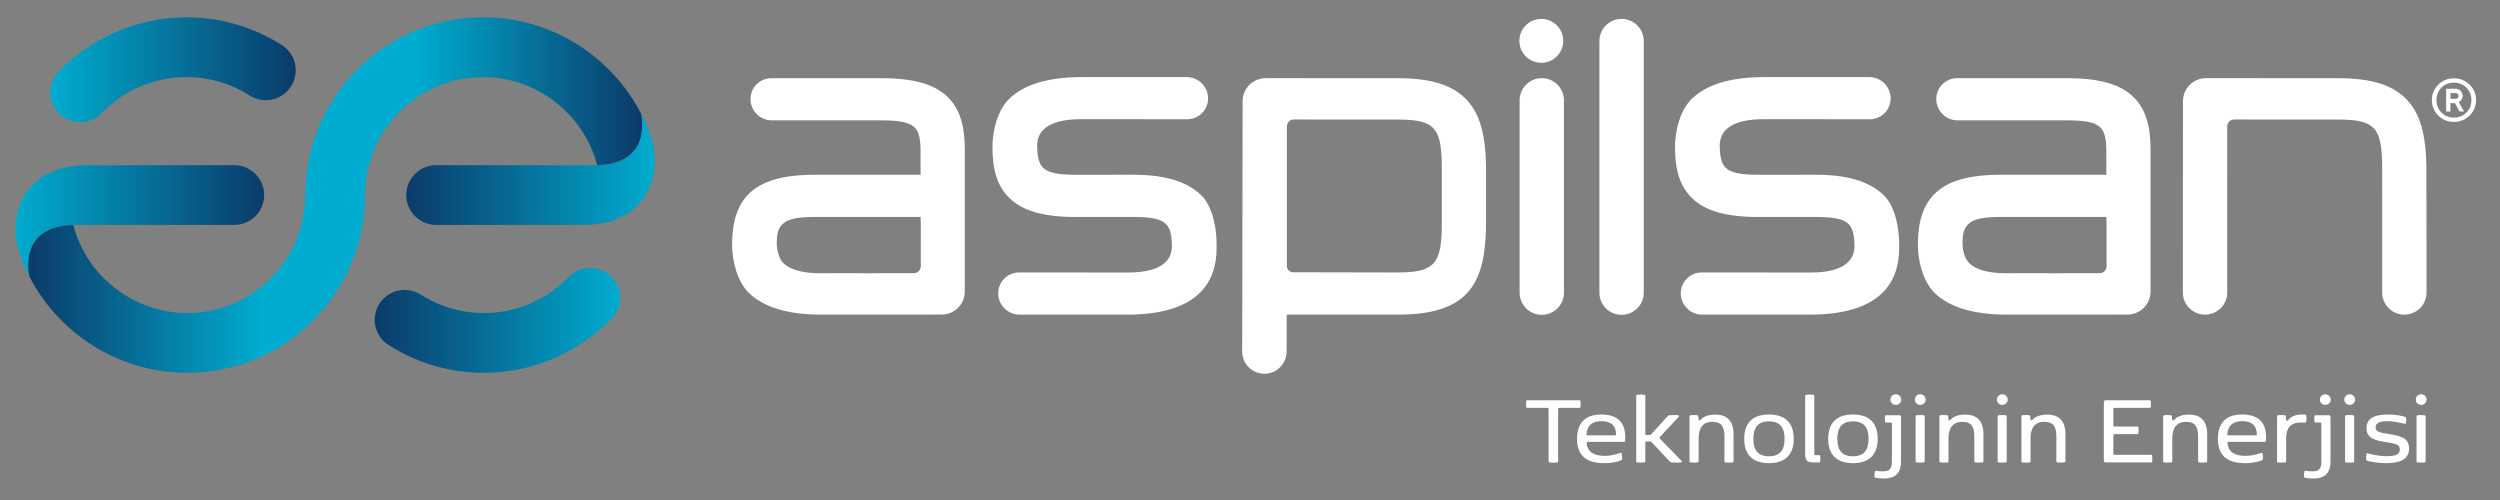
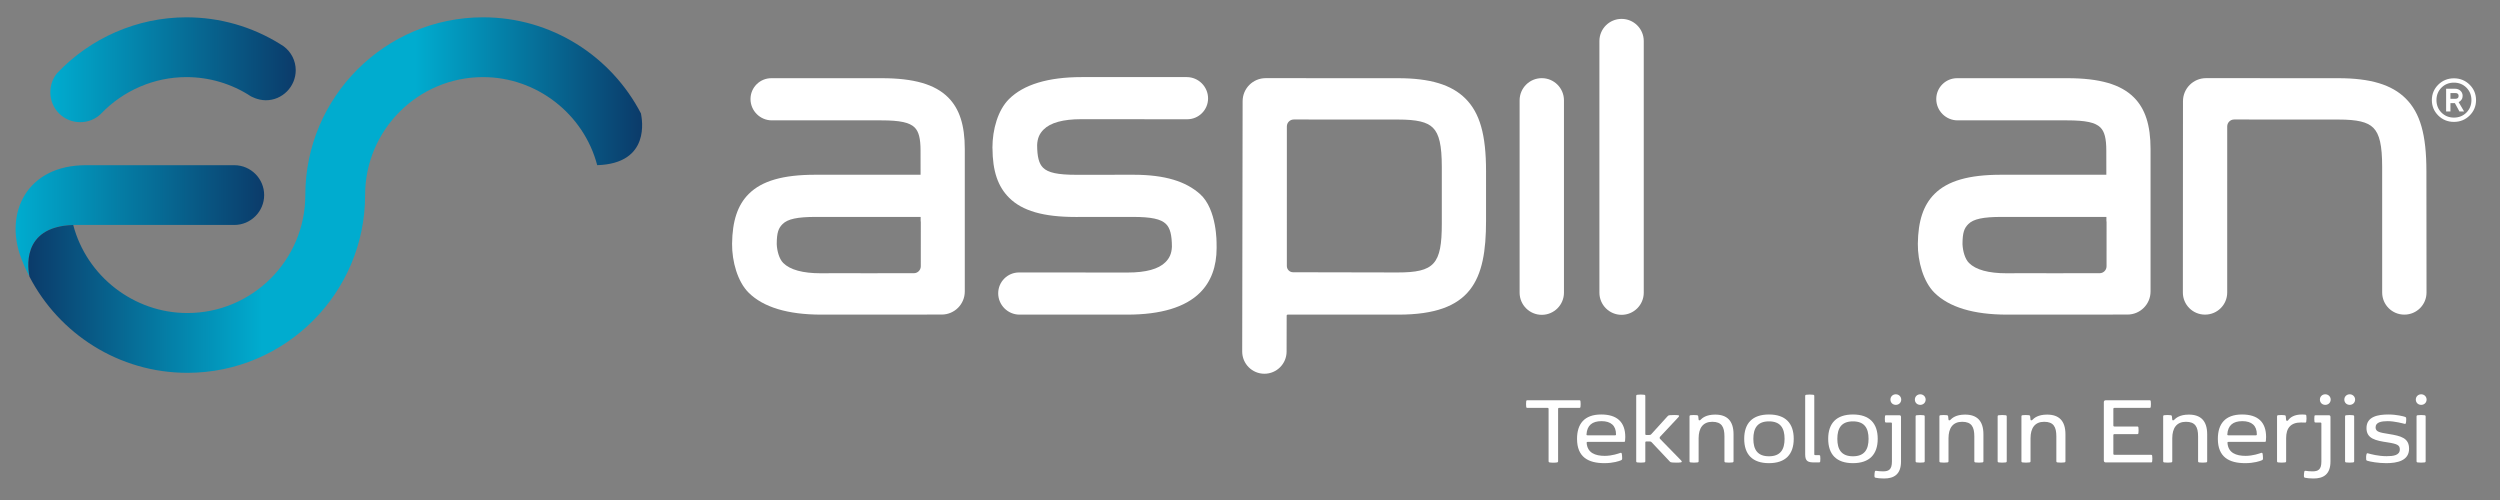
<svg xmlns="http://www.w3.org/2000/svg" width="210mm" height="42mm" viewBox="0 0 210 42" id="svg8">
  <rect x="0" y="0" width="210" height="42" fill="#808080" stroke="none" />
  <defs id="defs2">
    <clipPath id="clipPath28">
-       <path d="m 441.614,848.22 c 6.077,-21.638 21.629,-40.391 43.98,-49.727 v 0 c 19.257,-8.043 39.67,-7.851 57.607,-0.602 v 0 c 0.011,-0.027 0.089,0.018 0.168,0.062 v 0 c 0.077,0.045 0.155,0.089 0.168,0.064 v 0 c 74.844,32.615 160.721,33.932 236.893,2.116 v 0 C 834.887,777.388 880.721,739.69 913.332,691.705 v 0 c 0,0 12.208,-16.131 31.307,-24.247 v 0 c 38.786,-16.492 84.058,2.31 100.301,41.197 v 0 c 9.603,22.992 7.036,47.969 -4.638,67.937 v 0 c -2.279,3.373 -4.577,6.732 -6.943,10.039 v 0 c -15.837,22.14 -33.596,42.732 -53.04,61.589 v 0 z" id="path26" />
-     </clipPath>
+       </clipPath>
    <linearGradient x1="0" y1="0" x2="1" y2="0" gradientUnits="userSpaceOnUse" gradientTransform="matrix(-578.477,241.62,241.62,578.477,1039.389,695.365)" spreadMethod="pad" id="linearGradient40">
      <stop style="stop-opacity:1;stop-color:#0b3b6a" offset="0" id="stop34" />
      <stop style="stop-opacity:1;stop-color:#00accf" offset="0.999" id="stop36" />
      <stop style="stop-opacity:1;stop-color:#00accf" offset="1" id="stop38" />
    </linearGradient>
    <clipPath id="clipPath50">
      <path d="m 212.704,535.878 c -0.174,-5.593 -0.209,-11.177 -0.177,-16.757 v 0 c 0.007,-1.391 0.028,-2.782 0.048,-4.172 v 0 c 0.045,-2.959 0.112,-5.916 0.215,-8.866 v 0 c 0.073,-2.103 0.149,-4.206 0.252,-6.304 v 0 c 0.156,-3.236 0.362,-6.461 0.589,-9.687 v 0 c 0.119,-1.717 0.213,-3.442 0.353,-5.157 v 0 c 0.013,-0.181 0.037,-0.362 0.054,-0.546 v 0 10e-4 c 0,0 0,0.002 10e-4,0.002 v 0 c 0.052,0.01 0.164,0.458 0.328,1.167 v 0 10e-4 c 2.881,12.507 25.435,126.323 153.567,77.488 v 0 c 10e-4,0 0.003,-10e-4 0.004,-0.002 v 0 c 0.061,-0.023 0.116,-0.039 0.175,-0.062 v 0 L 747.728,404.426 c 38.861,-16.233 83.681,2.175 99.914,41.037 v 0 c 16.115,38.584 -1.943,83.009 -40.233,99.53 v 0 l -286.116,119.506 -64.504,26.942 c -29.8,12.447 -57.824,18.101 -83.487,18.103 v 0 c -94.775,0.01 -157.555,-77.06 -160.598,-173.666" id="path48" />
    </clipPath>
    <linearGradient x1="0" y1="0" x2="1" y2="0" gradientUnits="userSpaceOnUse" gradientTransform="matrix(-585.93,244.733,244.733,585.93,822.214,384.587)" spreadMethod="pad" id="linearGradient62">
      <stop style="stop-opacity:1;stop-color:#0b3b6a" offset="0" id="stop56" />
      <stop style="stop-opacity:1;stop-color:#00accf" offset="0.999" id="stop58" />
      <stop style="stop-opacity:1;stop-color:#00accf" offset="1" id="stop60" />
    </linearGradient>
    <clipPath id="clipPath72">
      <path d="M 985.348,42.35 C 979.54,28.443 978.189,13.812 980.609,0 v 0 h 153.249 v 36.795 c -5.967,7.219 -11.612,14.723 -16.901,22.506 v 0 c 0,0 -12.209,16.129 -31.308,24.245 v 0 c -9.571,4.07 -19.537,5.991 -29.364,5.991 v 0 c -29.997,0 -58.702,-17.896 -70.937,-47.187" id="path70" />
    </clipPath>
    <linearGradient x1="0" y1="0" x2="1" y2="0" gradientUnits="userSpaceOnUse" gradientTransform="matrix(578.477,-241.62,-241.62,-578.477,991.885,58.001)" spreadMethod="pad" id="linearGradient84">
      <stop style="stop-opacity:1;stop-color:#0b3b6a" offset="0" id="stop78" />
      <stop style="stop-opacity:1;stop-color:#00accf" offset="0.999" id="stop80" />
      <stop style="stop-opacity:1;stop-color:#00accf" offset="1" id="stop82" />
    </linearGradient>
    <clipPath id="clipPath94">
      <path d="m 944.665,404.943 c -0.031,-0.074 -0.068,-0.146 -0.1,-0.221 v 0 l 0.008,-0.003 C 880.45,251.534 703.701,178.992 550.439,243.006 v 0 C 424.396,295.653 349.331,428.691 368.108,562.936 v 0 c -10e-4,0 -0.117,0.073 -0.17,0.11 v 0 c -10e-4,10e-4 -0.002,10e-4 -0.004,0.002 v 0 C 239.802,611.881 217.249,498.067 214.367,485.559 v 0 c -0.082,-0.669 -0.182,-1.15 -0.328,-1.167 v 0 c -10e-4,0 -10e-4,-0.003 -10e-4,-0.003 v 0 C 227.591,320.614 329.744,169.643 491.565,102.053 v 0 c 231.058,-96.509 497.55,12.954 594.058,244.011 v 0 c 0.033,0.074 0.069,0.143 0.099,0.217 v 0 l -0.01,0.004 c 12.253,29.269 28.617,55.591 48.144,78.581 v 0 196.504 C 1051.783,573.315 984.061,499.262 944.665,404.943" id="path92" />
    </clipPath>
    <linearGradient x1="0" y1="0" x2="1" y2="0" gradientUnits="userSpaceOnUse" gradientTransform="matrix(1447.026,-604.398,-604.398,-1447.026,256.657,593.966)" spreadMethod="pad" id="linearGradient112">
      <stop style="stop-opacity:1;stop-color:#0b3b6a" offset="0" id="stop100" />
      <stop style="stop-opacity:1;stop-color:#00accf" offset="0.381" id="stop102" />
      <stop style="stop-opacity:1;stop-color:#00accf" offset="0.499" id="stop104" />
      <stop style="stop-opacity:1;stop-color:#00accf" offset="0.631" id="stop106" />
      <stop style="stop-opacity:1;stop-color:#0b3b6a" offset="0.999" id="stop108" />
      <stop style="stop-opacity:1;stop-color:#0b3b6a" offset="1" id="stop110" />
    </linearGradient>
    <clipPath id="clipPath197">
      <path d="M 0,850.394 H 1133.858 V 0 H 0 Z" id="path195" />
    </clipPath>
    <clipPath id="clipPath213">
      <path d="m 284.036,466.756 c -1.013,-1.226 -1.588,-2.832 -1.588,-4.548 v 0 c 0,-3.917 3.175,-7.093 7.093,-7.093 v 0 c 1.944,0 3.691,0.749 4.973,2.017 v 0 c 10e-4,-0.002 0.006,0.004 0.011,0.01 v 0 c 0.005,0.008 0.011,0.014 0.013,0.013 v 0 c 5.262,5.489 12.595,8.686 20.285,8.686 v 0 c 5.497,0 10.79,-1.595 15.315,-4.549 v 0 c 0,0 1.628,-0.948 3.56,-0.96 v 0 c 3.926,-0.025 7.143,3.217 7.143,7.142 v 0 c 0,2.321 -1.118,4.375 -2.838,5.672 v 0 c -0.317,0.208 -0.634,0.415 -0.957,0.614 v 0 c -6.627,4.101 -14.284,6.309 -22.223,6.309 v 0 c -11.691,0 -22.847,-4.907 -30.787,-13.313" id="path211" />
    </clipPath>
    <linearGradient x1="0" y1="0" x2="1" y2="0" gradientUnits="userSpaceOnUse" gradientTransform="matrix(-58.393,0,0,58.393,340.841,467.592)" spreadMethod="pad" id="linearGradient225">
      <stop style="stop-opacity:1;stop-color:#0b3b6a" offset="0" id="stop219" />
      <stop style="stop-opacity:1;stop-color:#00accf" offset="0.999" id="stop221" />
      <stop style="stop-opacity:1;stop-color:#00accf" offset="1" id="stop223" />
    </linearGradient>
    <clipPath id="clipPath235">
      <path d="m 297.419,444.88 h -6.511 c -14.118,0 -19.469,-11.443 -15.394,-22.133 v 0 c 0.186,-0.487 0.383,-0.968 0.586,-1.446 v 0 c 0.051,-0.12 0.103,-0.238 0.154,-0.358 v 0 c 0.111,-0.252 0.222,-0.504 0.337,-0.754 v 0 c 0.082,-0.178 0.164,-0.356 0.248,-0.532 v 0 c 0.13,-0.273 0.263,-0.542 0.399,-0.811 v 0 c 0.071,-0.144 0.141,-0.289 0.215,-0.432 v 0 c 0.008,-0.014 0.016,-0.029 0.024,-0.044 v 0 c 0.004,0.002 -0.003,0.044 -0.013,0.112 v 0 c -0.202,1.179 -2.349,11.77 10.416,12.173 v 0 c 0.007,0 0.012,0.001 0.018,0.001 v 0 h 38.32 c 3.923,0 7.114,3.191 7.114,7.114 v 0 c 0,3.895 -3.147,7.065 -7.032,7.11 v 0 z" id="path233" />
    </clipPath>
    <linearGradient x1="0" y1="0" x2="1" y2="0" gradientUnits="userSpaceOnUse" gradientTransform="matrix(-59.145,0,0,59.145,333.332,431.625)" spreadMethod="pad" id="linearGradient247">
      <stop style="stop-opacity:1;stop-color:#0b3b6a" offset="0" id="stop241" />
      <stop style="stop-opacity:1;stop-color:#00accf" offset="0.999" id="stop243" />
      <stop style="stop-opacity:1;stop-color:#00accf" offset="1" id="stop245" />
    </linearGradient>
    <clipPath id="clipPath257">
      <path d="m 405.966,418.409 c -0.002,0.002 -0.008,-0.005 -0.013,-0.012 v 0 c -0.005,-0.007 -0.011,-0.013 -0.012,-0.011 v 0 c -5.261,-5.49 -12.595,-8.686 -20.284,-8.686 v 0 c -5.497,0 -10.79,1.595 -15.315,4.548 v 0 c 0,0 -1.628,0.948 -3.561,0.961 v 0 c -3.926,0.024 -7.142,-3.217 -7.142,-7.143 v 0 c 0,-2.32 1.117,-4.375 2.837,-5.672 v 0 c 0.317,-0.208 0.635,-0.414 0.958,-0.613 v 0 c 6.627,-4.103 14.284,-6.309 22.223,-6.309 v 0 c 11.69,0 22.847,4.906 30.786,13.312 v 0 c 1.014,1.226 1.589,2.833 1.589,4.548 v 0 c 0,3.918 -3.176,7.093 -7.094,7.093 v 0 c -1.943,0 -3.691,-0.749 -4.972,-2.016" id="path255" />
    </clipPath>
    <linearGradient x1="0" y1="0" x2="1" y2="0" gradientUnits="userSpaceOnUse" gradientTransform="matrix(58.393,0,0,-58.393,359.639,407.948)" spreadMethod="pad" id="linearGradient269">
      <stop style="stop-opacity:1;stop-color:#0b3b6a" offset="0" id="stop263" />
      <stop style="stop-opacity:1;stop-color:#00accf" offset="0.999" id="stop265" />
      <stop style="stop-opacity:1;stop-color:#00accf" offset="1" id="stop267" />
    </linearGradient>
    <clipPath id="clipPath279">
-       <path d="m 423.016,457.059 c 0.202,-1.179 2.349,-11.771 -10.416,-12.174 v 0 c -0.007,0 -0.012,-10e-4 -0.018,-10e-4 v 0 h -38.321 c -3.922,0 -7.113,-3.191 -7.113,-7.114 v 0 c 0,-3.894 3.146,-7.064 7.031,-7.109 v 0 h 28.881 6.511 c 14.118,0 19.469,11.442 15.395,22.133 v 0 c -0.186,0.486 -0.384,0.967 -0.587,1.446 v 0 c -0.051,0.12 -0.102,0.238 -0.154,0.356 v 0 c -0.11,0.253 -0.222,0.505 -0.337,0.754 v 0 c -0.082,0.179 -0.164,0.357 -0.247,0.533 v 0 c -0.13,0.273 -0.263,0.543 -0.399,0.812 v 0 c -0.072,0.144 -0.142,0.288 -0.216,0.431 v 0 c -0.007,0.015 -0.015,0.03 -0.023,0.044 v 0 c -0.005,-0.002 0.001,-0.045 0.013,-0.111" id="path277" />
-     </clipPath>
+       </clipPath>
    <linearGradient x1="0" y1="0" x2="1" y2="0" gradientUnits="userSpaceOnUse" gradientTransform="matrix(59.145,0,0,-59.145,367.148,443.916)" spreadMethod="pad" id="linearGradient291">
      <stop style="stop-opacity:1;stop-color:#0b3b6a" offset="0" id="stop285" />
      <stop style="stop-opacity:1;stop-color:#00accf" offset="0.999" id="stop287" />
      <stop style="stop-opacity:1;stop-color:#00accf" offset="1" id="stop289" />
    </linearGradient>
    <clipPath id="clipPath301">
      <path d="m 343.125,437.77 c 0,-0.007 0,-0.015 0,-0.022 v 0 h 10e-4 C 343.113,422.28 330.527,409.7 315.056,409.7 v 0 c -12.724,0 -23.951,8.74 -27.157,20.952 v 0 c 0,0 -0.012,0.003 -0.019,0.003 v 0 c -12.765,-0.402 -10.618,-10.995 -10.416,-12.173 v 0 c 0.016,-0.06 0.025,-0.105 0.013,-0.112 v 0 c 7.044,-13.59 21.244,-22.898 37.579,-22.898 v 0 c 23.323,0 42.298,18.974 42.298,42.298 v 0 c 0,0.008 0.001,0.015 0.001,0.022 v 0 h -0.001 c 0.013,15.469 12.599,28.049 28.07,28.049 v 0 c 12.723,0 23.951,-8.74 27.156,-20.952 v 0 c 0,0 0.013,-0.003 0.02,-0.004 v 0 c 12.765,0.403 10.618,10.995 10.416,12.174 v 0 c -0.017,0.059 -0.026,0.105 -0.013,0.111 v 0 c -7.045,13.59 -21.245,22.899 -37.579,22.899 v 0 c -23.323,0 -42.299,-18.976 -42.299,-42.299" id="path299" />
    </clipPath>
    <linearGradient x1="0" y1="0" x2="1" y2="0" gradientUnits="userSpaceOnUse" gradientTransform="matrix(146.067,0,0,-146.067,277.206,437.77)" spreadMethod="pad" id="linearGradient319">
      <stop style="stop-opacity:1;stop-color:#0b3b6a" offset="0" id="stop307" />
      <stop style="stop-opacity:1;stop-color:#00accf" offset="0.381" id="stop309" />
      <stop style="stop-opacity:1;stop-color:#00accf" offset="0.499" id="stop311" />
      <stop style="stop-opacity:1;stop-color:#00accf" offset="0.631" id="stop313" />
      <stop style="stop-opacity:1;stop-color:#0b3b6a" offset="0.999" id="stop315" />
      <stop style="stop-opacity:1;stop-color:#0b3b6a" offset="1" id="stop317" />
    </linearGradient>
    <clipPath id="clipPath329">
      <path d="M 0,850.394 H 1133.858 V 0 H 0 Z" id="path327" />
    </clipPath>
  </defs>
  <g id="layer1">
    <g id="g179" transform="matrix(0.353,0,0,-0.353,24.488,517.162)">
      <g id="g207" transform="translate(-339.844,980.859)">
        <g id="g209" clip-path="url(#clipPath213)">
          <g id="g215">
            <g id="g217">
              <path d="m 284.036,466.756 c -1.013,-1.226 -1.588,-2.832 -1.588,-4.548 v 0 c 0,-3.917 3.175,-7.093 7.093,-7.093 v 0 c 1.944,0 3.691,0.749 4.973,2.017 v 0 c 10e-4,-0.002 0.006,0.004 0.011,0.01 v 0 c 0.005,0.008 0.011,0.014 0.013,0.013 v 0 c 5.262,5.489 12.595,8.686 20.285,8.686 v 0 c 5.497,0 10.79,-1.595 15.315,-4.549 v 0 c 0,0 1.628,-0.948 3.56,-0.96 v 0 c 3.926,-0.025 7.143,3.217 7.143,7.142 v 0 c 0,2.321 -1.118,4.375 -2.838,5.672 v 0 c -0.317,0.208 -0.634,0.415 -0.957,0.614 v 0 c -6.627,4.101 -14.284,6.309 -22.223,6.309 v 0 c -11.691,0 -22.847,-4.907 -30.787,-13.313" style="fill:url(#linearGradient225);stroke:none" id="path227" />
            </g>
          </g>
        </g>
      </g>
      <g id="g229" transform="translate(-339.844,980.859)">
        <g id="g231" clip-path="url(#clipPath235)">
          <g id="g237">
            <g id="g239">
              <path d="m 297.419,444.88 h -6.511 c -14.118,0 -19.469,-11.443 -15.394,-22.133 v 0 c 0.186,-0.487 0.383,-0.968 0.586,-1.446 v 0 c 0.051,-0.12 0.103,-0.238 0.154,-0.358 v 0 c 0.111,-0.252 0.222,-0.504 0.337,-0.754 v 0 c 0.082,-0.178 0.164,-0.356 0.248,-0.532 v 0 c 0.13,-0.273 0.263,-0.542 0.399,-0.811 v 0 c 0.071,-0.144 0.141,-0.289 0.215,-0.432 v 0 c 0.008,-0.014 0.016,-0.029 0.024,-0.044 v 0 c 0.004,0.002 -0.003,0.044 -0.013,0.112 v 0 c -0.202,1.179 -2.349,11.77 10.416,12.173 v 0 c 0.007,0 0.012,0.001 0.018,0.001 v 0 h 38.32 c 3.923,0 7.114,3.191 7.114,7.114 v 0 c 0,3.895 -3.147,7.065 -7.032,7.11 v 0 z" style="fill:url(#linearGradient247);stroke:none" id="path249" />
            </g>
          </g>
        </g>
      </g>
      <g id="g251" transform="translate(-339.844,980.859)">
        <g id="g253" clip-path="url(#clipPath257)">
          <g id="g259">
            <g id="g261">
-               <path d="m 405.966,418.409 c -0.002,0.002 -0.008,-0.005 -0.013,-0.012 v 0 c -0.005,-0.007 -0.011,-0.013 -0.012,-0.011 v 0 c -5.261,-5.49 -12.595,-8.686 -20.284,-8.686 v 0 c -5.497,0 -10.79,1.595 -15.315,4.548 v 0 c 0,0 -1.628,0.948 -3.561,0.961 v 0 c -3.926,0.024 -7.142,-3.217 -7.142,-7.143 v 0 c 0,-2.32 1.117,-4.375 2.837,-5.672 v 0 c 0.317,-0.208 0.635,-0.414 0.958,-0.613 v 0 c 6.627,-4.103 14.284,-6.309 22.223,-6.309 v 0 c 11.69,0 22.847,4.906 30.786,13.312 v 0 c 1.014,1.226 1.589,2.833 1.589,4.548 v 0 c 0,3.918 -3.176,7.093 -7.094,7.093 v 0 c -1.943,0 -3.691,-0.749 -4.972,-2.016" style="fill:url(#linearGradient269);stroke:none" id="path271" />
-             </g>
+               </g>
          </g>
        </g>
      </g>
      <g id="g273" transform="translate(-339.844,980.859)">
        <g id="g275" clip-path="url(#clipPath279)">
          <g id="g281">
            <g id="g283">
              <path d="m 423.016,457.059 c 0.202,-1.179 2.349,-11.771 -10.416,-12.174 v 0 c -0.007,0 -0.012,-10e-4 -0.018,-10e-4 v 0 h -38.321 c -3.922,0 -7.113,-3.191 -7.113,-7.114 v 0 c 0,-3.894 3.146,-7.064 7.031,-7.109 v 0 h 28.881 6.511 c 14.118,0 19.469,11.442 15.395,22.133 v 0 c -0.186,0.486 -0.384,0.967 -0.587,1.446 v 0 c -0.051,0.12 -0.102,0.238 -0.154,0.356 v 0 c -0.11,0.253 -0.222,0.505 -0.337,0.754 v 0 c -0.082,0.179 -0.164,0.357 -0.247,0.533 v 0 c -0.13,0.273 -0.263,0.543 -0.399,0.812 v 0 c -0.072,0.144 -0.142,0.288 -0.216,0.431 v 0 c -0.007,0.015 -0.015,0.03 -0.023,0.044 v 0 c -0.005,-0.002 0.001,-0.045 0.013,-0.111" style="fill:url(#linearGradient291);stroke:none" id="path293" />
            </g>
          </g>
        </g>
      </g>
      <g id="g295" transform="translate(-339.844,980.859)">
        <g id="g297" clip-path="url(#clipPath301)">
          <g id="g303">
            <g id="g305">
              <path d="m 343.125,437.77 c 0,-0.007 0,-0.015 0,-0.022 v 0 h 10e-4 C 343.113,422.28 330.527,409.7 315.056,409.7 v 0 c -12.724,0 -23.951,8.74 -27.157,20.952 v 0 c 0,0 -0.012,0.003 -0.019,0.003 v 0 c -12.765,-0.402 -10.618,-10.995 -10.416,-12.173 v 0 c 0.016,-0.06 0.025,-0.105 0.013,-0.112 v 0 c 7.044,-13.59 21.244,-22.898 37.579,-22.898 v 0 c 23.323,0 42.298,18.974 42.298,42.298 v 0 c 0,0.008 0.001,0.015 0.001,0.022 v 0 h -0.001 c 0.013,15.469 12.599,28.049 28.07,28.049 v 0 c 12.723,0 23.951,-8.74 27.156,-20.952 v 0 c 0,0 0.013,-0.003 0.02,-0.004 v 0 c 12.765,0.403 10.618,10.995 10.416,12.174 v 0 c -0.017,0.059 -0.026,0.105 -0.013,0.111 v 0 c -7.045,13.59 -21.245,22.899 -37.579,22.899 v 0 c -23.323,0 -42.299,-18.976 -42.299,-42.299" style="fill:url(#linearGradient319);stroke:none" id="path321" />
            </g>
          </g>
        </g>
      </g>
      <g id="g323" transform="translate(-339.844,980.859)">
        <g id="g325" clip-path="url(#clipPath329)">
          <g id="g331" transform="translate(722.391,426.178)">
-             <path d="m 0,0 c 0,0 0.168,8.213 -3.969,11.865 -3.308,2.919 -8.15,4.563 -15.813,4.563 l -13.579,-0.012 c -4.428,0 -6.728,0.491 -7.939,1.698 -0.97,0.966 -1.388,2.588 -1.397,5.402 0.07,1.621 0.575,2.713 1.55,3.683 1.631,1.625 4.641,2.449 8.947,2.449 l 25.218,-0.017 c 2.739,0 4.96,2.221 4.96,4.96 0,2.791 -2.284,5.074 -5.074,5.074 h -24.987 c -8,0 -13.825,-1.762 -17.313,-5.236 -2.615,-2.606 -3.941,-7.162 -3.941,-11.616 0,-0.333 0.013,0 0.013,0 0.009,-5.585 1.325,-9.235 3.969,-11.869 3.126,-3.113 8.15,-4.563 15.813,-4.563 l 13.579,0.013 c 4.428,0 6.728,-0.492 7.939,-1.699 0.97,-0.966 1.388,-2.588 1.397,-5.403 -0.07,-1.62 -0.576,-2.711 -1.55,-3.683 -1.631,-1.625 -4.641,-2.448 -8.947,-2.448 l -25.879,0.017 c -2.74,0 -4.96,-2.221 -4.96,-4.96 0,-2.791 2.283,-5.074 5.074,-5.074 h 25.648 c 8,0 13.825,1.762 17.312,5.236 2.616,2.606 3.942,6.185 3.942,10.638 C 0.013,-0.648 0.008,-0.322 0,0" style="fill:#ffffff;fill-opacity:1;fill-rule:nonzero;stroke:none" id="path333" />
-           </g>
+             </g>
          <g id="g335" transform="translate(770.098,419.176)">
            <path d="m 0,0 h -8.627 l -0.038,-0.298 0.036,0.288 C -8.724,-0.011 -8.815,-0.013 -8.912,-0.013 L -20.275,0.01 v -0.025 h -1.857 c -4.305,0 -7.315,0.824 -8.946,2.449 -0.975,0.971 -1.48,2.86 -1.55,4.481 0.009,2.814 0.427,3.816 1.397,4.782 1.211,1.207 3.511,1.699 7.939,1.699 h 24.91 v -1.098 c 0.014,0.01 0.024,0.017 0.038,0.027 L 1.65,1.649 C 1.649,0.739 0.911,0 0,0 m 12.121,29.554 c 0,5.683 -1.264,9.587 -3.975,12.289 -3.126,3.113 -8.15,4.563 -15.813,4.563 h -26.244 c -2.739,0 -4.96,-2.22 -4.96,-4.96 0,-2.791 2.284,-5.074 5.075,-5.074 h 26.05 c 4.429,0 6.728,-0.492 7.939,-1.698 0.981,-0.977 1.399,-2.62 1.399,-5.492 L 1.601,23.43 h -25.075 c -7.663,0 -12.687,-1.45 -15.812,-4.563 -2.644,-2.634 -3.907,-6.416 -3.969,-11.869 v 0.004 c -0.033,-4.21 1.313,-9.014 3.928,-11.62 3.488,-3.474 9.312,-5.236 17.312,-5.236 l 28.647,0.016 c 3.031,0 5.489,2.457 5.489,5.488 z" style="fill:#ffffff;fill-opacity:1;fill-rule:nonzero;stroke:none" id="path337" />
          </g>
          <g id="g339" transform="translate(855.525,461.362)">
            <path d="m 0,0 c 0,-0.47 -0.264,-0.689 -0.831,-0.689 h -1.114 v 1.378 h 1.114 C -0.264,0.689 0,0.47 0,0 m 0.17,-1.382 c 0.175,0.089 0.35,0.259 0.524,0.504 0.175,0.25 0.265,0.544 0.265,0.875 0,0.488 -0.173,0.901 -0.515,1.229 -0.34,0.326 -0.789,0.491 -1.33,0.491 h -2.087 v -5.419 h 1.028 v 1.985 h 1.061 L 0.17,-3.655 0.195,-3.702 H 1.308 L 0,-1.461 Z" style="fill:#ffffff;fill-opacity:1;fill-rule:nonzero;stroke:none" id="path341" />
          </g>
          <g id="g343" transform="translate(858.575,460.369)">
            <path d="m 0,0 c 0,-1.178 -0.402,-2.177 -1.194,-2.97 -0.793,-0.792 -1.792,-1.194 -2.97,-1.194 -1.177,0 -2.175,0.402 -2.966,1.194 -0.789,0.793 -1.191,1.792 -1.191,2.97 0,1.178 0.402,2.176 1.191,2.966 0.791,0.791 1.789,1.191 2.966,1.191 1.178,0 2.177,-0.4 2.97,-1.191 C -0.402,2.176 0,1.178 0,0 m -0.433,3.672 c -1.016,1.004 -2.271,1.513 -3.731,1.513 -1.46,0 -2.714,-0.509 -3.727,-1.513 C -8.904,2.668 -9.417,1.433 -9.417,0 c 0,-1.433 0.513,-2.669 1.526,-3.672 1.013,-1.004 2.267,-1.513 3.727,-1.513 1.46,0 2.715,0.509 3.731,1.513 1.015,1.003 1.53,2.239 1.53,3.672 0,1.433 -0.515,2.668 -1.53,3.672" style="fill:#ffffff;fill-opacity:1;fill-rule:nonzero;stroke:none" id="path345" />
          </g>
          <g id="g347" transform="translate(637.357,409.273)">
            <path d="m 0,0 v 0 c -2.915,0 -5.277,2.362 -5.277,5.277 v 45.765 c 0,2.915 2.362,5.277 5.277,5.277 2.914,0 5.277,-2.362 5.277,-5.277 V 5.277 C 5.277,2.362 2.914,0 0,0" style="fill:#ffffff;fill-opacity:1;fill-rule:nonzero;stroke:none" id="path349" />
          </g>
          <g id="g351" transform="translate(656.345,409.273)">
            <path d="m 0,0 v 0 c -2.915,0 -5.277,2.362 -5.277,5.277 v 59.869 c 0,2.914 2.362,5.276 5.277,5.276 2.914,0 5.277,-2.362 5.277,-5.276 V 5.277 C 5.277,2.362 2.914,0 0,0" style="fill:#ffffff;fill-opacity:1;fill-rule:nonzero;stroke:none" id="path353" />
          </g>
          <g id="g355" transform="translate(642.468,474.465)">
-             <path d="m 0,0 c 0,-2.884 -2.338,-5.222 -5.222,-5.222 -2.884,0 -5.222,2.338 -5.222,5.222 0,2.884 2.338,5.222 5.222,5.222 C -2.338,5.222 0,2.884 0,0" style="fill:#ffffff;fill-opacity:1;fill-rule:nonzero;stroke:none" id="path357" />
-           </g>
+             </g>
          <g id="g359" transform="translate(559.967,426.178)">
            <path d="m 0,0 c 0,0 0.168,8.213 -3.969,11.865 -3.307,2.919 -8.15,4.563 -15.812,4.563 l -13.58,-0.012 c -4.428,0 -6.728,0.491 -7.939,1.698 -0.97,0.966 -1.388,2.588 -1.397,5.402 0.07,1.621 0.575,2.713 1.55,3.683 1.631,1.625 4.641,2.449 8.947,2.449 l 25.218,-0.017 c 2.739,0 4.96,2.221 4.96,4.96 0,2.791 -2.284,5.074 -5.074,5.074 h -24.987 c -8,0 -13.825,-1.762 -17.313,-5.236 -2.615,-2.606 -3.941,-7.162 -3.941,-11.616 0,-0.333 0.013,0 0.013,0 0.01,-5.585 1.325,-9.235 3.969,-11.869 3.126,-3.113 8.15,-4.563 15.813,-4.563 l 13.579,0.013 c 4.428,0 6.728,-0.492 7.939,-1.699 0.97,-0.966 1.388,-2.588 1.397,-5.403 -0.07,-1.62 -0.575,-2.711 -1.55,-3.683 -1.631,-1.625 -4.641,-2.448 -8.947,-2.448 l -25.879,0.017 c -2.739,0 -4.96,-2.221 -4.96,-4.96 0,-2.791 2.283,-5.074 5.074,-5.074 h 25.648 c 8,0 13.825,1.762 17.313,5.236 2.615,2.606 3.941,6.185 3.941,10.638 C 0.013,-0.648 0.008,-0.322 0,0" style="fill:#ffffff;fill-opacity:1;fill-rule:nonzero;stroke:none" id="path361" />
          </g>
          <g id="g363" transform="translate(487.934,419.176)">
            <path d="m 0,0 h -8.627 l -0.038,-0.298 0.036,0.288 C -8.724,-0.011 -8.815,-0.013 -8.912,-0.013 L -20.275,0.01 v -0.025 h -1.857 c -4.305,0 -7.316,0.824 -8.947,2.449 -0.974,0.971 -1.48,2.86 -1.55,4.481 0.009,2.814 0.428,3.816 1.398,4.782 1.21,1.207 3.511,1.699 7.939,1.699 h 24.91 v -1.098 c 0.013,0.01 0.024,0.017 0.038,0.027 L 1.65,1.649 C 1.649,0.739 0.911,0 0,0 m 12.12,29.554 c 0,5.683 -1.263,9.587 -3.974,12.289 -3.126,3.113 -8.15,4.563 -15.813,4.563 h -26.244 c -2.739,0 -4.96,-2.22 -4.96,-4.96 0,-2.791 2.283,-5.074 5.074,-5.074 h 26.051 c 4.428,0 6.728,-0.492 7.939,-1.698 0.981,-0.977 1.399,-2.62 1.399,-5.492 L 1.601,23.43 h -25.075 c -7.663,0 -12.687,-1.45 -15.813,-4.563 -2.643,-2.634 -3.906,-6.416 -3.968,-11.869 v 0.004 c -0.034,-4.21 1.313,-9.014 3.928,-11.62 3.488,-3.474 9.312,-5.236 17.312,-5.236 l 28.647,0.016 c 3.031,0 5.488,2.457 5.488,5.488 z" style="fill:#ffffff;fill-opacity:1;fill-rule:nonzero;stroke:none" id="path365" />
          </g>
          <g id="g367" transform="translate(613.565,439.942)">
            <path d="m 0,0 v -8.98 c 0,-9.654 -1.771,-11.607 -10.53,-11.607 l -11.363,0.023 -13.505,0.027 c -0.815,0.002 -1.475,0.664 -1.475,1.479 l 0.002,33.222 c 0.001,0.911 0.74,1.649 1.65,1.649 L -10.413,15.8 c 4.5,0 6.906,-0.569 8.306,-1.963 C -0.611,12.346 0,9.643 0,4.505 Z m 10.528,3.51 c 0,8.687 -1.471,13.86 -4.922,17.297 -3.31,3.297 -8.406,4.833 -16.038,4.833 l -31.478,0.011 c -3.031,0 -5.488,-2.457 -5.488,-5.488 l -0.099,-59.561 c -0.004,-2.92 2.362,-5.29 5.282,-5.29 2.918,0 5.282,2.365 5.282,5.282 l 0.019,8.573 c 0.001,0.118 0.097,0.212 0.214,0.212 h 26.385 c 17.433,0 20.844,8.179 20.844,22.307 z" style="fill:#ffffff;fill-opacity:1;fill-rule:nonzero;stroke:none" id="path369" />
          </g>
          <g id="g371" transform="translate(847.861,443.452)">
            <path d="m 0,0 c 0,8.687 -1.472,13.859 -4.922,17.296 -3.31,3.298 -8.407,4.833 -16.038,4.833 l -29.065,0.012 h -2.413 c -3.032,0 -5.489,-2.457 -5.489,-5.488 l -0.027,-45.521 c -0.004,-2.904 2.35,-5.26 5.254,-5.26 h 0.044 c 2.9,0 5.252,2.351 5.254,5.251 l 0.003,39.53 c 0,0.911 0.739,1.65 1.65,1.65 l 24.808,-0.013 c 4.5,0 6.906,-0.569 8.305,-1.963 1.497,-1.491 2.107,-4.194 2.107,-9.332 l 0.005,-29.872 c 10e-4,-2.9 2.353,-5.251 5.254,-5.251 h 0.044 c 2.904,0 5.257,2.356 5.254,5.26 z" style="fill:#ffffff;fill-opacity:1;fill-rule:nonzero;stroke:none" id="path373" />
          </g>
          <g id="g375" transform="translate(638.71,387.13)">
            <path d="m 0,0 h -4.771 c -0.188,0 -0.264,0.051 -0.29,0.252 -0.024,0.188 -0.037,0.415 -0.037,0.654 0,0.24 0.013,0.466 0.037,0.656 0.026,0.201 0.102,0.25 0.29,0.25 H 7.566 C 7.755,1.812 7.83,1.763 7.855,1.562 7.88,1.372 7.893,1.146 7.893,0.906 7.893,0.667 7.88,0.44 7.855,0.252 7.83,0.051 7.755,0 7.566,0 H 2.795 C 2.606,0 2.53,-0.088 2.53,-0.264 v -12.375 c 0,-0.226 -0.05,-0.301 -0.251,-0.34 -0.189,-0.038 -0.491,-0.062 -0.882,-0.062 -0.39,0 -0.692,0.024 -0.881,0.062 -0.201,0.039 -0.251,0.114 -0.251,0.34 V -0.264 C 0.265,-0.088 0.189,0 0,0" style="fill:#ffffff;fill-opacity:1;fill-rule:nonzero;stroke:none" id="path377" />
          </g>
          <g id="g379" transform="translate(647.997,380.798)">
            <path d="m 0,0 c 0,-0.139 0.076,-0.201 0.252,-0.201 h 6.521 c 0.176,0 0.252,0.075 0.252,0.239 0,2.052 -1.209,3.135 -3.449,3.135 C 1.334,3.173 0.138,2.153 0,0.038 Z m 0.038,-2.001 c 0.163,-2.38 2.052,-3.085 4.305,-3.085 1.776,0 3.336,0.579 3.701,0.705 0.05,0.013 0.101,0.026 0.139,0.026 0.113,0 0.189,-0.063 0.214,-0.214 0.05,-0.278 0.088,-0.68 0.088,-1.02 0,-0.352 0,-0.416 -0.29,-0.554 -0.377,-0.176 -1.825,-0.679 -3.927,-0.679 -3.815,0 -6.521,1.409 -6.521,5.79 0,3.525 1.711,5.791 5.753,5.791 3.776,0 5.728,-1.813 5.728,-5.363 0,-0.377 -0.025,-0.705 -0.051,-0.907 C 9.152,-1.737 9.077,-1.762 8.85,-1.762 H 0.277 c -0.176,0 -0.252,-0.063 -0.239,-0.239" style="fill:#ffffff;fill-opacity:1;fill-rule:nonzero;stroke:none" id="path381" />
          </g>
          <g id="g383" transform="translate(661.992,374.491)">
            <path d="m 0,0 c 0,-0.227 -0.038,-0.302 -0.265,-0.34 -0.264,-0.038 -0.528,-0.051 -0.818,-0.051 -0.289,0 -0.554,0.013 -0.818,0.051 -0.227,0.038 -0.265,0.113 -0.265,0.34 v 15.421 c 0,0.226 0.038,0.302 0.265,0.34 0.264,0.038 0.529,0.051 0.818,0.051 0.29,0 0.554,-0.013 0.818,-0.051 C -0.038,15.723 0,15.647 0,15.421 V 6.42 C 0,6.27 0.075,6.193 0.239,6.193 h 0.704 c 0.252,0 0.341,0.038 0.466,0.177 l 3.865,4.255 c 0.189,0.214 0.252,0.239 0.567,0.276 0.252,0.026 0.604,0.038 1.007,0.038 0.327,0 0.73,-0.012 0.969,-0.05 C 8.094,10.852 8.119,10.7 7.893,10.448 L 3.486,5.74 C 3.437,5.69 3.424,5.64 3.424,5.564 v -0.1 c 0,-0.076 0.013,-0.126 0.062,-0.177 L 8.522,0.126 C 8.773,-0.126 8.698,-0.289 8.459,-0.327 8.17,-0.378 7.83,-0.391 7.389,-0.391 c -0.352,0 -0.755,0.013 -0.994,0.038 -0.34,0.039 -0.416,0.064 -0.618,0.278 L 1.498,4.469 C 1.372,4.607 1.284,4.646 1.032,4.646 H 0.239 C 0.075,4.646 0,4.569 0,4.419 Z" style="fill:#ffffff;fill-opacity:1;fill-rule:nonzero;stroke:none" id="path385" />
          </g>
          <g id="g387" transform="translate(682.986,380.836)">
            <path d="m 0,0 v -6.345 c 0,-0.226 -0.038,-0.301 -0.265,-0.34 -0.264,-0.038 -0.528,-0.05 -0.818,-0.05 -0.289,0 -0.554,0.012 -0.818,0.05 -0.227,0.039 -0.264,0.114 -0.264,0.34 v 5.854 c 0,2.278 -0.681,3.474 -2.896,3.474 -2.177,0 -3.248,-1.447 -3.248,-3.927 v -5.401 c 0,-0.226 -0.038,-0.301 -0.264,-0.34 -0.264,-0.038 -0.529,-0.05 -0.818,-0.05 -0.29,0 -0.554,0.012 -0.818,0.05 -0.227,0.039 -0.265,0.114 -0.265,0.34 V 4.204 c 0,0.215 0.026,0.328 0.289,0.353 0.215,0.025 0.466,0.038 0.731,0.038 0.265,0 0.478,-0.013 0.718,-0.038 0.214,-0.025 0.314,-0.076 0.34,-0.277 l 0.087,-0.805 c 0.013,-0.114 0.064,-0.139 0.177,-0.139 h 0.05 c 0.051,0 0.101,0 0.177,0.075 0.466,0.466 1.359,1.284 3.537,1.284 C -1.599,4.695 0,3.285 0,0" style="fill:#ffffff;fill-opacity:1;fill-rule:nonzero;stroke:none" id="path389" />
          </g>
          <g id="g391" transform="translate(695.13,379.766)">
            <path d="m 0,0 c 0,2.518 -0.957,4.154 -3.714,4.154 -2.757,0 -3.714,-1.636 -3.714,-4.154 0,-2.518 0.957,-4.154 3.714,-4.154 C -0.957,-4.154 0,-2.518 0,0 m -9.605,0 c 0,3.701 1.951,5.791 5.891,5.791 3.941,0 5.892,-2.09 5.892,-5.791 0,-3.688 -1.951,-5.79 -5.892,-5.79 -3.94,0 -5.891,2.089 -5.891,5.79" style="fill:#ffffff;fill-opacity:1;fill-rule:nonzero;stroke:none" id="path393" />
          </g>
          <g id="g395" transform="translate(702.439,375.889)">
            <path d="M 0,0 H 0.882 C 1.07,0 1.146,-0.051 1.171,-0.227 1.196,-0.403 1.209,-0.643 1.209,-0.869 1.209,-1.096 1.196,-1.335 1.171,-1.511 1.146,-1.687 1.07,-1.737 0.882,-1.737 h -1.096 c -1.473,0 -2.19,0.226 -2.19,1.888 v 13.872 c 0,0.227 0.038,0.302 0.264,0.34 0.265,0.038 0.529,0.051 0.819,0.051 0.289,0 0.553,-0.013 0.818,-0.051 0.227,-0.038 0.264,-0.113 0.264,-0.34 V 0.227 C -0.239,0.075 -0.163,0 0,0" style="fill:#ffffff;fill-opacity:1;fill-rule:nonzero;stroke:none" id="path397" />
          </g>
          <g id="g399" transform="translate(715.115,379.766)">
            <path d="m 0,0 c 0,2.518 -0.957,4.154 -3.714,4.154 -2.757,0 -3.714,-1.636 -3.714,-4.154 0,-2.518 0.957,-4.154 3.714,-4.154 C -0.957,-4.154 0,-2.518 0,0 m -9.605,0 c 0,3.701 1.951,5.791 5.891,5.791 3.941,0 5.892,-2.09 5.892,-5.791 0,-3.688 -1.951,-5.79 -5.892,-5.79 -3.94,0 -5.891,2.089 -5.891,5.79" style="fill:#ffffff;fill-opacity:1;fill-rule:nonzero;stroke:none" id="path401" />
          </g>
          <g id="g403" transform="translate(721.605,387.848)">
            <path d="m 0,0 c -0.742,0 -1.283,0.528 -1.283,1.259 0,0.705 0.541,1.259 1.283,1.259 0.718,0 1.284,-0.554 1.284,-1.259 C 1.284,0.528 0.718,0 0,0 m -1.17,-4.204 h -1.121 c -0.188,0 -0.264,0.05 -0.289,0.226 -0.025,0.176 -0.038,0.415 -0.038,0.642 0,0.227 0.013,0.466 0.038,0.642 0.025,0.176 0.101,0.226 0.289,0.226 h 3.047 c 0.327,0 0.478,-0.088 0.478,-0.44 V -13.47 c 0,-3.096 -1.7,-4.053 -4.041,-4.053 -0.869,0 -1.598,0.087 -1.989,0.176 -0.289,0.063 -0.289,0.176 -0.289,0.579 0,0.289 0.037,0.617 0.088,0.856 0.038,0.202 0.151,0.239 0.34,0.214 0.478,-0.063 0.944,-0.126 1.586,-0.126 1.397,0 2.14,0.428 2.14,2.342 v 9.051 c 0,0.151 -0.076,0.227 -0.239,0.227" style="fill:#ffffff;fill-opacity:1;fill-rule:nonzero;stroke:none" id="path405" />
          </g>
          <g id="g407" transform="translate(726.312,385.04)">
            <path d="M 0,0 C 0,0.227 0.037,0.303 0.265,0.34 0.528,0.378 0.793,0.391 1.082,0.391 1.372,0.391 1.637,0.378 1.9,0.34 2.127,0.303 2.165,0.227 2.165,0 v -10.549 c 0,-0.226 -0.038,-0.302 -0.265,-0.34 -0.263,-0.038 -0.528,-0.05 -0.818,-0.05 -0.289,0 -0.554,0.012 -0.817,0.05 C 0.037,-10.851 0,-10.775 0,-10.549 Z m 1.107,2.808 c -0.742,0 -1.284,0.528 -1.284,1.258 0,0.705 0.542,1.259 1.284,1.259 0.718,0 1.285,-0.554 1.285,-1.259 0,-0.73 -0.567,-1.258 -1.285,-1.258" style="fill:#ffffff;fill-opacity:1;fill-rule:nonzero;stroke:none" id="path409" />
          </g>
          <g id="g411" transform="translate(742.449,380.836)">
            <path d="m 0,0 v -6.345 c 0,-0.226 -0.037,-0.301 -0.264,-0.34 -0.264,-0.038 -0.529,-0.05 -0.818,-0.05 -0.29,0 -0.555,0.012 -0.818,0.05 -0.227,0.039 -0.265,0.114 -0.265,0.34 v 5.854 c 0,2.278 -0.68,3.474 -2.896,3.474 -2.177,0 -3.248,-1.447 -3.248,-3.927 v -5.401 c 0,-0.226 -0.037,-0.301 -0.263,-0.34 -0.265,-0.038 -0.53,-0.05 -0.819,-0.05 -0.29,0 -0.553,0.012 -0.818,0.05 -0.227,0.039 -0.265,0.114 -0.265,0.34 V 4.204 c 0,0.215 0.026,0.328 0.29,0.353 0.214,0.025 0.466,0.038 0.73,0.038 0.265,0 0.478,-0.013 0.718,-0.038 0.214,-0.025 0.314,-0.076 0.34,-0.277 l 0.087,-0.805 c 0.013,-0.114 0.064,-0.139 0.177,-0.139 h 0.05 c 0.051,0 0.102,0 0.177,0.075 0.466,0.466 1.359,1.284 3.537,1.284 C -1.599,4.695 0,3.285 0,0" style="fill:#ffffff;fill-opacity:1;fill-rule:nonzero;stroke:none" id="path413" />
          </g>
          <g id="g415" transform="translate(745.832,385.04)">
-             <path d="M 0,0 C 0,0.227 0.037,0.303 0.265,0.34 0.528,0.378 0.793,0.391 1.082,0.391 1.372,0.391 1.637,0.378 1.9,0.34 2.127,0.303 2.165,0.227 2.165,0 v -10.549 c 0,-0.226 -0.038,-0.302 -0.265,-0.34 -0.263,-0.038 -0.528,-0.05 -0.818,-0.05 -0.289,0 -0.554,0.012 -0.817,0.05 C 0.037,-10.851 0,-10.775 0,-10.549 Z m 1.107,2.808 c -0.742,0 -1.284,0.528 -1.284,1.258 0,0.705 0.542,1.259 1.284,1.259 0.718,0 1.285,-0.554 1.285,-1.259 0,-0.73 -0.567,-1.258 -1.285,-1.258" style="fill:#ffffff;fill-opacity:1;fill-rule:nonzero;stroke:none" id="path417" />
+             <path d="M 0,0 C 0,0.227 0.037,0.303 0.265,0.34 0.528,0.378 0.793,0.391 1.082,0.391 1.372,0.391 1.637,0.378 1.9,0.34 2.127,0.303 2.165,0.227 2.165,0 v -10.549 c 0,-0.226 -0.038,-0.302 -0.265,-0.34 -0.263,-0.038 -0.528,-0.05 -0.818,-0.05 -0.289,0 -0.554,0.012 -0.817,0.05 C 0.037,-10.851 0,-10.775 0,-10.549 Z m 1.107,2.808 " style="fill:#ffffff;fill-opacity:1;fill-rule:nonzero;stroke:none" id="path417" />
          </g>
          <g id="g419" transform="translate(761.967,380.836)">
            <path d="m 0,0 v -6.345 c 0,-0.226 -0.037,-0.301 -0.264,-0.34 -0.264,-0.038 -0.529,-0.05 -0.818,-0.05 -0.29,0 -0.555,0.012 -0.818,0.05 -0.227,0.039 -0.265,0.114 -0.265,0.34 v 5.854 c 0,2.278 -0.68,3.474 -2.896,3.474 -2.177,0 -3.248,-1.447 -3.248,-3.927 v -5.401 c 0,-0.226 -0.037,-0.301 -0.263,-0.34 -0.265,-0.038 -0.53,-0.05 -0.819,-0.05 -0.29,0 -0.553,0.012 -0.818,0.05 -0.227,0.039 -0.265,0.114 -0.265,0.34 V 4.204 c 0,0.215 0.026,0.328 0.29,0.353 0.214,0.025 0.466,0.038 0.73,0.038 0.265,0 0.478,-0.013 0.718,-0.038 0.214,-0.025 0.314,-0.076 0.34,-0.277 l 0.087,-0.805 c 0.013,-0.114 0.064,-0.139 0.177,-0.139 h 0.05 c 0.051,0 0.102,0 0.177,0.075 0.466,0.466 1.359,1.284 3.537,1.284 C -1.599,4.695 0,3.285 0,0" style="fill:#ffffff;fill-opacity:1;fill-rule:nonzero;stroke:none" id="path421" />
          </g>
          <g id="g423" transform="translate(782.607,375.712)">
            <path d="M 0,0 C 0.025,-0.188 0.038,-0.415 0.038,-0.654 0.038,-0.894 0.025,-1.12 0,-1.309 -0.025,-1.51 -0.101,-1.561 -0.29,-1.561 h -10.713 c -0.327,0 -0.503,0.126 -0.503,0.479 v 13.835 c 0,0.352 0.176,0.477 0.503,0.477 H -0.63 c 0.19,0 0.265,-0.049 0.29,-0.251 0.026,-0.189 0.038,-0.416 0.038,-0.655 0,-0.239 -0.012,-0.466 -0.038,-0.654 -0.025,-0.201 -0.1,-0.252 -0.29,-0.252 h -8.346 c -0.188,0 -0.264,-0.088 -0.264,-0.264 V 7.251 c 0,-0.176 0.076,-0.264 0.264,-0.264 h 5.413 c 0.189,0 0.265,-0.05 0.29,-0.252 0.025,-0.188 0.038,-0.415 0.038,-0.654 0,-0.239 -0.013,-0.466 -0.038,-0.655 C -3.298,5.225 -3.374,5.174 -3.563,5.174 H -8.976 C -9.164,5.174 -9.24,5.086 -9.24,4.91 V 0.517 c 0,-0.177 0.076,-0.265 0.264,-0.265 H -0.29 C -0.101,0.252 -0.025,0.202 0,0" style="fill:#ffffff;fill-opacity:1;fill-rule:nonzero;stroke:none" id="path425" />
          </g>
          <g id="g427" transform="translate(795.695,380.836)">
            <path d="m 0,0 v -6.345 c 0,-0.226 -0.037,-0.301 -0.264,-0.34 -0.264,-0.038 -0.529,-0.05 -0.818,-0.05 -0.29,0 -0.555,0.012 -0.818,0.05 -0.227,0.039 -0.265,0.114 -0.265,0.34 v 5.854 c 0,2.278 -0.68,3.474 -2.896,3.474 -2.177,0 -3.248,-1.447 -3.248,-3.927 v -5.401 c 0,-0.226 -0.037,-0.301 -0.263,-0.34 -0.265,-0.038 -0.53,-0.05 -0.819,-0.05 -0.29,0 -0.553,0.012 -0.818,0.05 -0.227,0.039 -0.265,0.114 -0.265,0.34 V 4.204 c 0,0.215 0.026,0.328 0.29,0.353 0.214,0.025 0.466,0.038 0.73,0.038 0.265,0 0.478,-0.013 0.718,-0.038 0.214,-0.025 0.314,-0.076 0.34,-0.277 l 0.087,-0.805 c 0.013,-0.114 0.064,-0.139 0.177,-0.139 h 0.05 c 0.051,0 0.102,0 0.177,0.075 0.466,0.466 1.359,1.284 3.537,1.284 C -1.599,4.695 0,3.285 0,0" style="fill:#ffffff;fill-opacity:1;fill-rule:nonzero;stroke:none" id="path429" />
          </g>
          <g id="g431" transform="translate(800.487,380.798)">
            <path d="m 0,0 c 0,-0.139 0.076,-0.201 0.252,-0.201 h 6.521 c 0.176,0 0.251,0.075 0.251,0.239 0,2.052 -1.208,3.135 -3.449,3.135 C 1.335,3.173 0.139,2.153 0,0.038 Z m 0.038,-2.001 c 0.164,-2.38 2.052,-3.085 4.306,-3.085 1.774,0 3.336,0.579 3.701,0.705 0.05,0.013 0.101,0.026 0.138,0.026 0.113,0 0.189,-0.063 0.213,-0.214 0.051,-0.278 0.089,-0.68 0.089,-1.02 0,-0.352 0,-0.416 -0.29,-0.554 -0.377,-0.176 -1.825,-0.679 -3.927,-0.679 -3.814,0 -6.521,1.409 -6.521,5.79 0,3.525 1.712,5.791 5.753,5.791 3.776,0 5.728,-1.813 5.728,-5.363 0,-0.377 -0.025,-0.705 -0.05,-0.907 C 9.152,-1.737 9.077,-1.762 8.851,-1.762 H 0.277 c -0.175,0 -0.252,-0.063 -0.239,-0.239" style="fill:#ffffff;fill-opacity:1;fill-rule:nonzero;stroke:none" id="path433" />
          </g>
          <g id="g435" transform="translate(818.297,385.557)">
            <path d="M 0,0 C 0.265,0 0.491,-0.013 0.718,-0.038 0.932,-0.063 0.97,-0.126 0.995,-0.314 1.02,-0.479 1.032,-0.756 1.032,-0.982 1.032,-1.259 1.008,-1.549 0.97,-1.737 0.932,-1.876 0.895,-1.926 0.718,-1.926 c -0.227,0 -0.529,0.025 -1.007,0.025 -2.43,0 -3.525,-1.322 -3.525,-3.713 v -5.451 c 0,-0.227 -0.038,-0.302 -0.264,-0.34 -0.265,-0.038 -0.529,-0.051 -0.818,-0.051 -0.291,0 -0.554,0.013 -0.819,0.051 -0.226,0.038 -0.264,0.113 -0.264,0.34 v 10.548 c 0,0.215 0.025,0.329 0.29,0.353 0.213,0.025 0.465,0.038 0.729,0.038 0.265,0 0.479,-0.013 0.718,-0.038 0.214,-0.024 0.314,-0.075 0.34,-0.276 l 0.088,-0.907 c 0.012,-0.113 0.063,-0.138 0.176,-0.138 h 0.05 c 0.102,0 0.164,-0.013 0.227,0.075 C -2.832,-0.667 -1.9,0 0,0" style="fill:#ffffff;fill-opacity:1;fill-rule:nonzero;stroke:none" id="path437" />
          </g>
          <g id="g439" transform="translate(823.8,387.848)">
            <path d="m 0,0 c -0.742,0 -1.283,0.528 -1.283,1.259 0,0.705 0.541,1.259 1.283,1.259 0.718,0 1.284,-0.554 1.284,-1.259 C 1.284,0.528 0.718,0 0,0 m -1.17,-4.204 h -1.121 c -0.188,0 -0.264,0.05 -0.289,0.226 -0.025,0.176 -0.038,0.415 -0.038,0.642 0,0.227 0.013,0.466 0.038,0.642 0.025,0.176 0.101,0.226 0.289,0.226 h 3.047 c 0.327,0 0.478,-0.088 0.478,-0.44 V -13.47 c 0,-3.096 -1.7,-4.053 -4.041,-4.053 -0.869,0 -1.598,0.087 -1.989,0.176 -0.289,0.063 -0.289,0.176 -0.289,0.579 0,0.289 0.037,0.617 0.088,0.856 0.038,0.202 0.151,0.239 0.34,0.214 0.478,-0.063 0.944,-0.126 1.586,-0.126 1.397,0 2.14,0.428 2.14,2.342 v 9.051 c 0,0.151 -0.076,0.227 -0.239,0.227" style="fill:#ffffff;fill-opacity:1;fill-rule:nonzero;stroke:none" id="path441" />
          </g>
          <g id="g443" transform="translate(828.506,385.04)">
            <path d="M 0,0 C 0,0.227 0.037,0.303 0.264,0.34 0.528,0.378 0.793,0.391 1.082,0.391 1.372,0.391 1.637,0.378 1.9,0.34 2.127,0.303 2.165,0.227 2.165,0 v -10.549 c 0,-0.226 -0.038,-0.302 -0.265,-0.34 -0.263,-0.038 -0.528,-0.05 -0.818,-0.05 -0.289,0 -0.554,0.012 -0.818,0.05 C 0.037,-10.851 0,-10.775 0,-10.549 Z m 1.107,2.808 c -0.742,0 -1.284,0.528 -1.284,1.258 0,0.705 0.542,1.259 1.284,1.259 0.718,0 1.285,-0.554 1.285,-1.259 0,-0.73 -0.567,-1.258 -1.285,-1.258" style="fill:#ffffff;fill-opacity:1;fill-rule:nonzero;stroke:none" id="path445" />
          </g>
          <g id="g447" transform="translate(838.638,383.971)">
            <path d="m 0,0 c -1.447,0 -2.87,-0.239 -2.87,-1.474 0,-1.094 1.019,-1.233 3.109,-1.573 2.959,-0.478 4.86,-0.957 4.86,-3.524 0,-2.846 -2.845,-3.424 -5.426,-3.424 -1.913,0 -3.852,0.351 -4.494,0.566 -0.227,0.075 -0.264,0.126 -0.289,0.353 -0.038,0.34 -0.026,0.855 0.088,1.233 0.062,0.214 0.151,0.239 0.377,0.176 0.642,-0.176 2.392,-0.667 4.394,-0.667 1.573,0 3.147,0.188 3.147,1.599 0,0.995 -0.529,1.322 -2.908,1.687 -2.845,0.428 -5.023,0.856 -5.023,3.399 0,2.782 2.782,3.235 5.224,3.235 1.939,0 3.613,-0.44 3.953,-0.566 C 4.344,0.943 4.394,0.881 4.406,0.692 4.419,0.604 4.419,0.503 4.419,0.402 4.419,0.101 4.394,-0.227 4.331,-0.466 4.293,-0.604 4.243,-0.655 4.142,-0.655 4.104,-0.655 4.054,-0.643 3.991,-0.63 3.676,-0.554 1.687,0 0,0" style="fill:#ffffff;fill-opacity:1;fill-rule:nonzero;stroke:none" id="path449" />
          </g>
          <g id="g451" transform="translate(845.515,385.04)">
            <path d="M 0,0 C 0,0.227 0.037,0.303 0.265,0.34 0.528,0.378 0.793,0.391 1.082,0.391 1.372,0.391 1.637,0.378 1.9,0.34 2.127,0.303 2.165,0.227 2.165,0 v -10.549 c 0,-0.226 -0.038,-0.302 -0.265,-0.34 -0.263,-0.038 -0.528,-0.05 -0.818,-0.05 -0.289,0 -0.554,0.012 -0.817,0.05 C 0.037,-10.851 0,-10.775 0,-10.549 Z m 1.107,2.808 c -0.742,0 -1.284,0.528 -1.284,1.258 0,0.705 0.542,1.259 1.284,1.259 0.718,0 1.285,-0.554 1.285,-1.259 0,-0.73 -0.567,-1.258 -1.285,-1.258" style="fill:#ffffff;fill-opacity:1;fill-rule:nonzero;stroke:none" id="path453" />
          </g>
        </g>
      </g>
    </g>
  </g>
</svg>